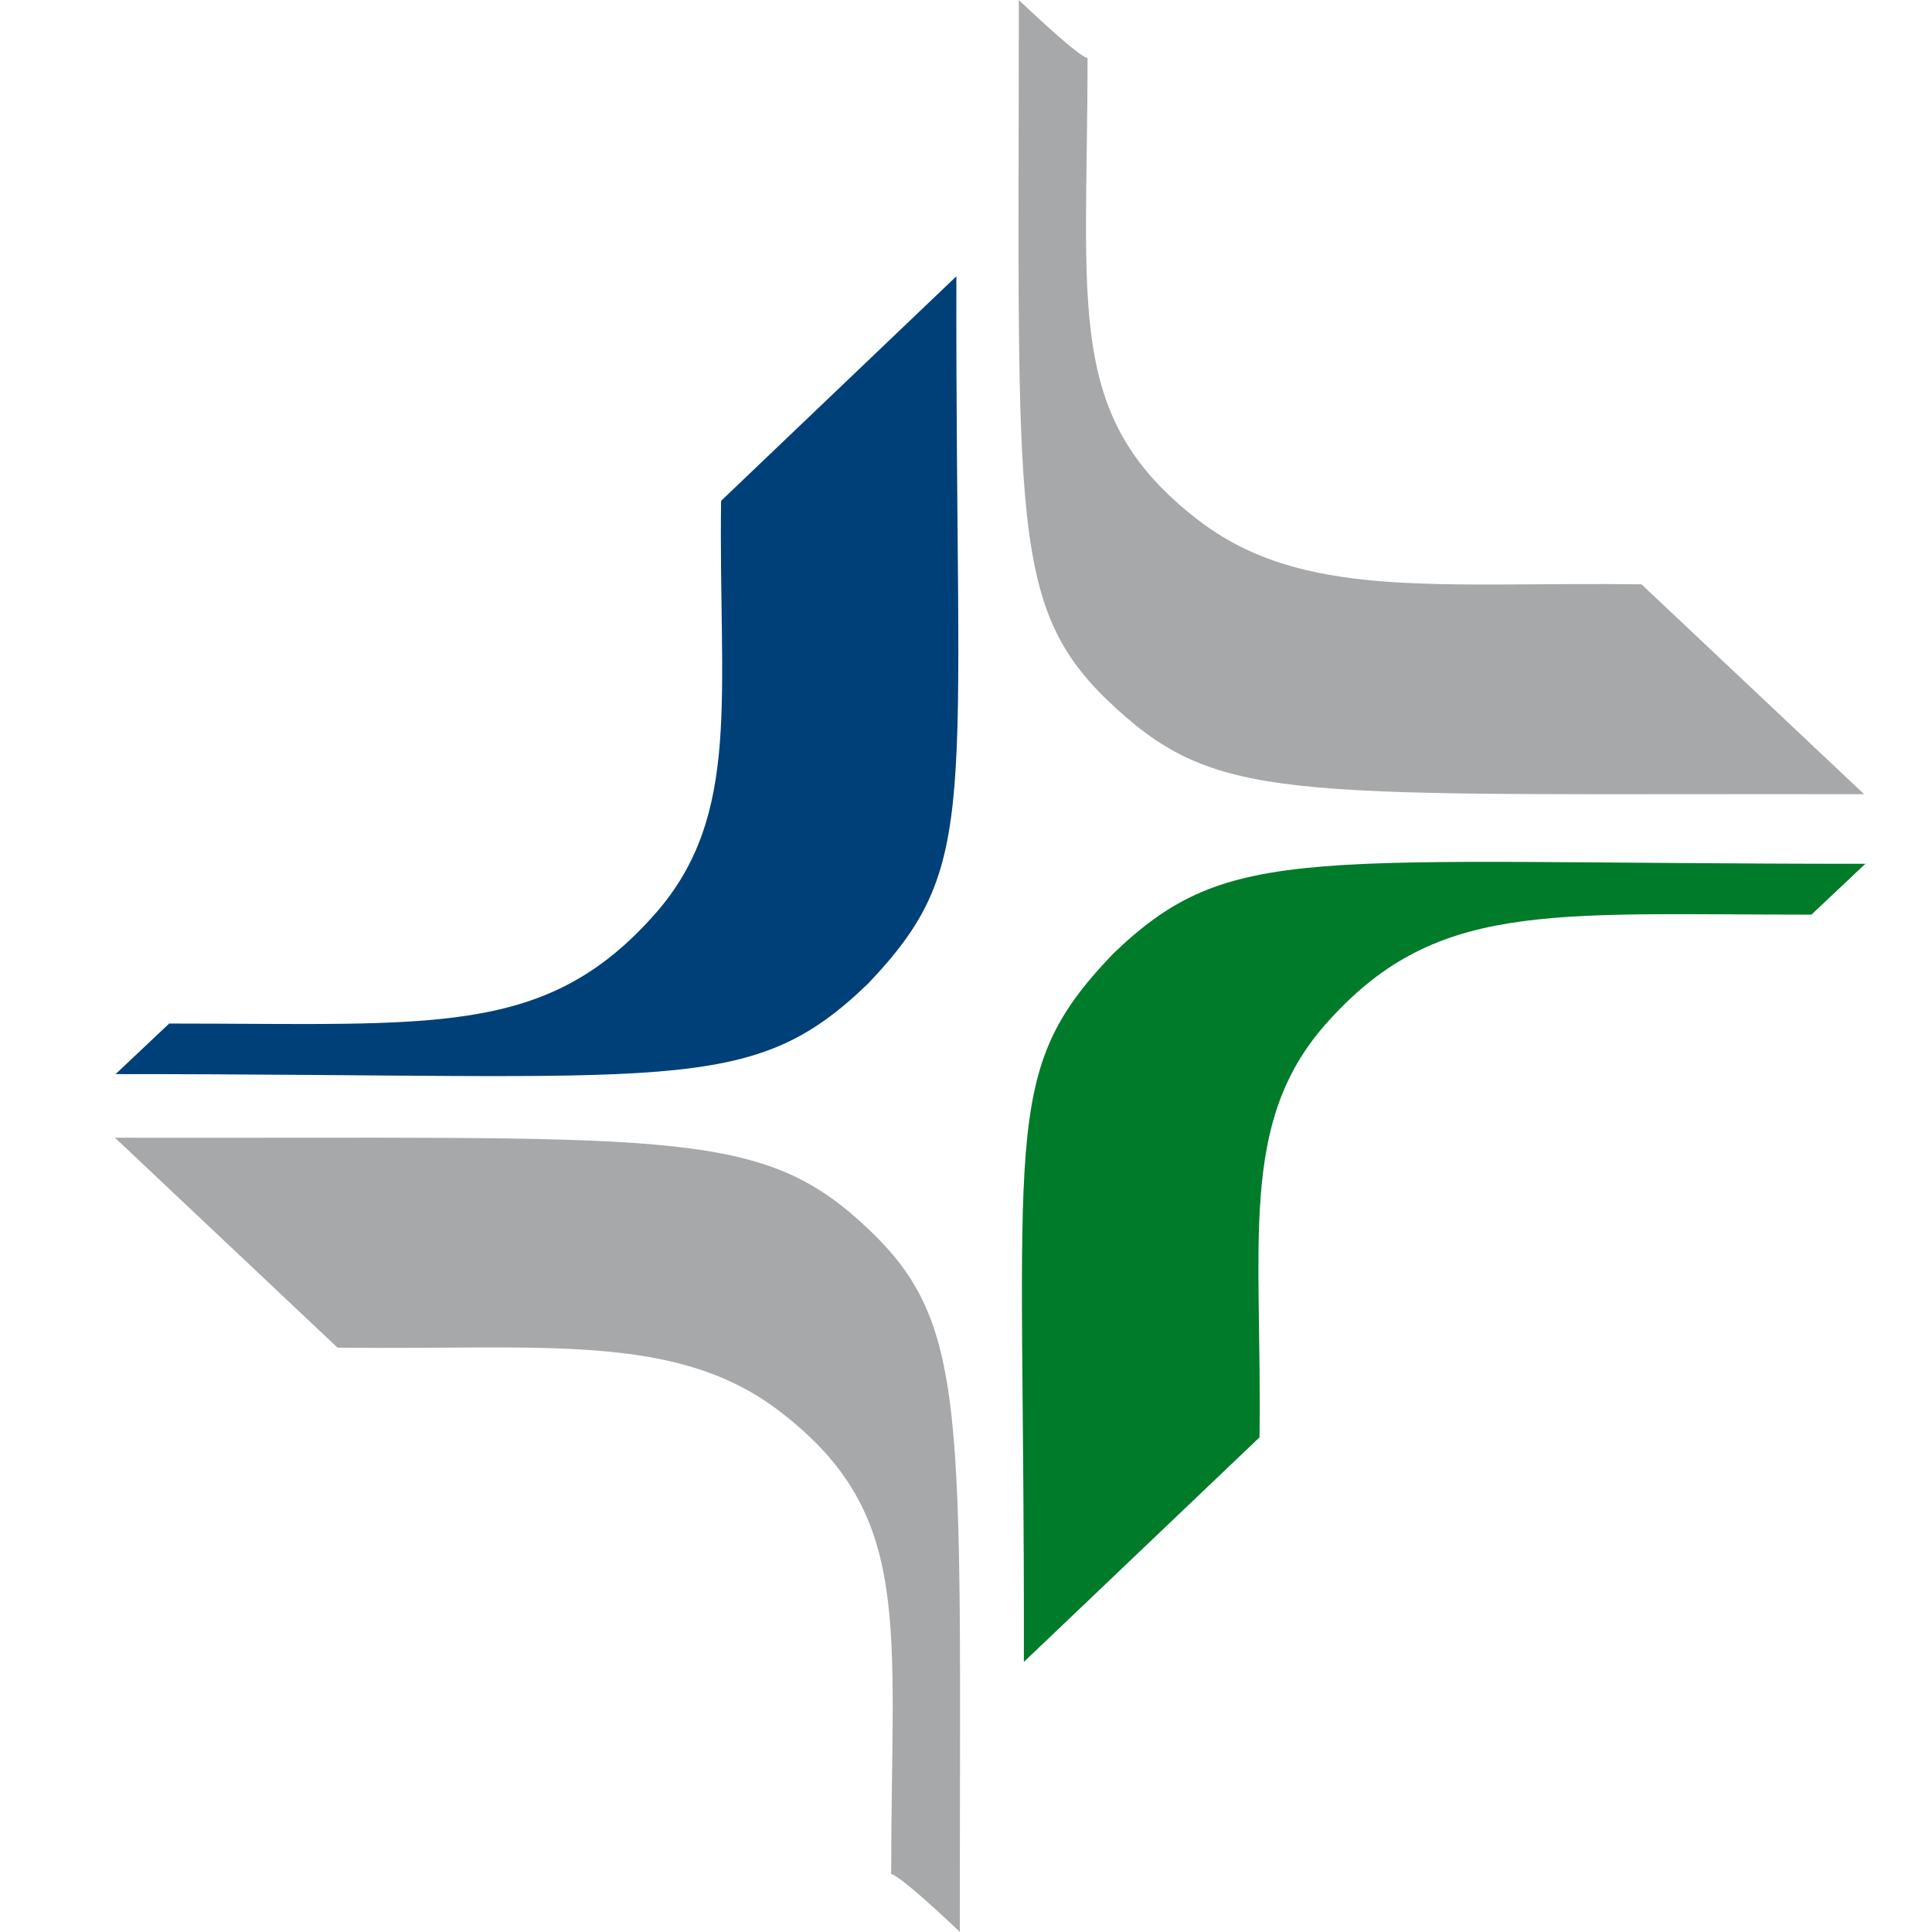
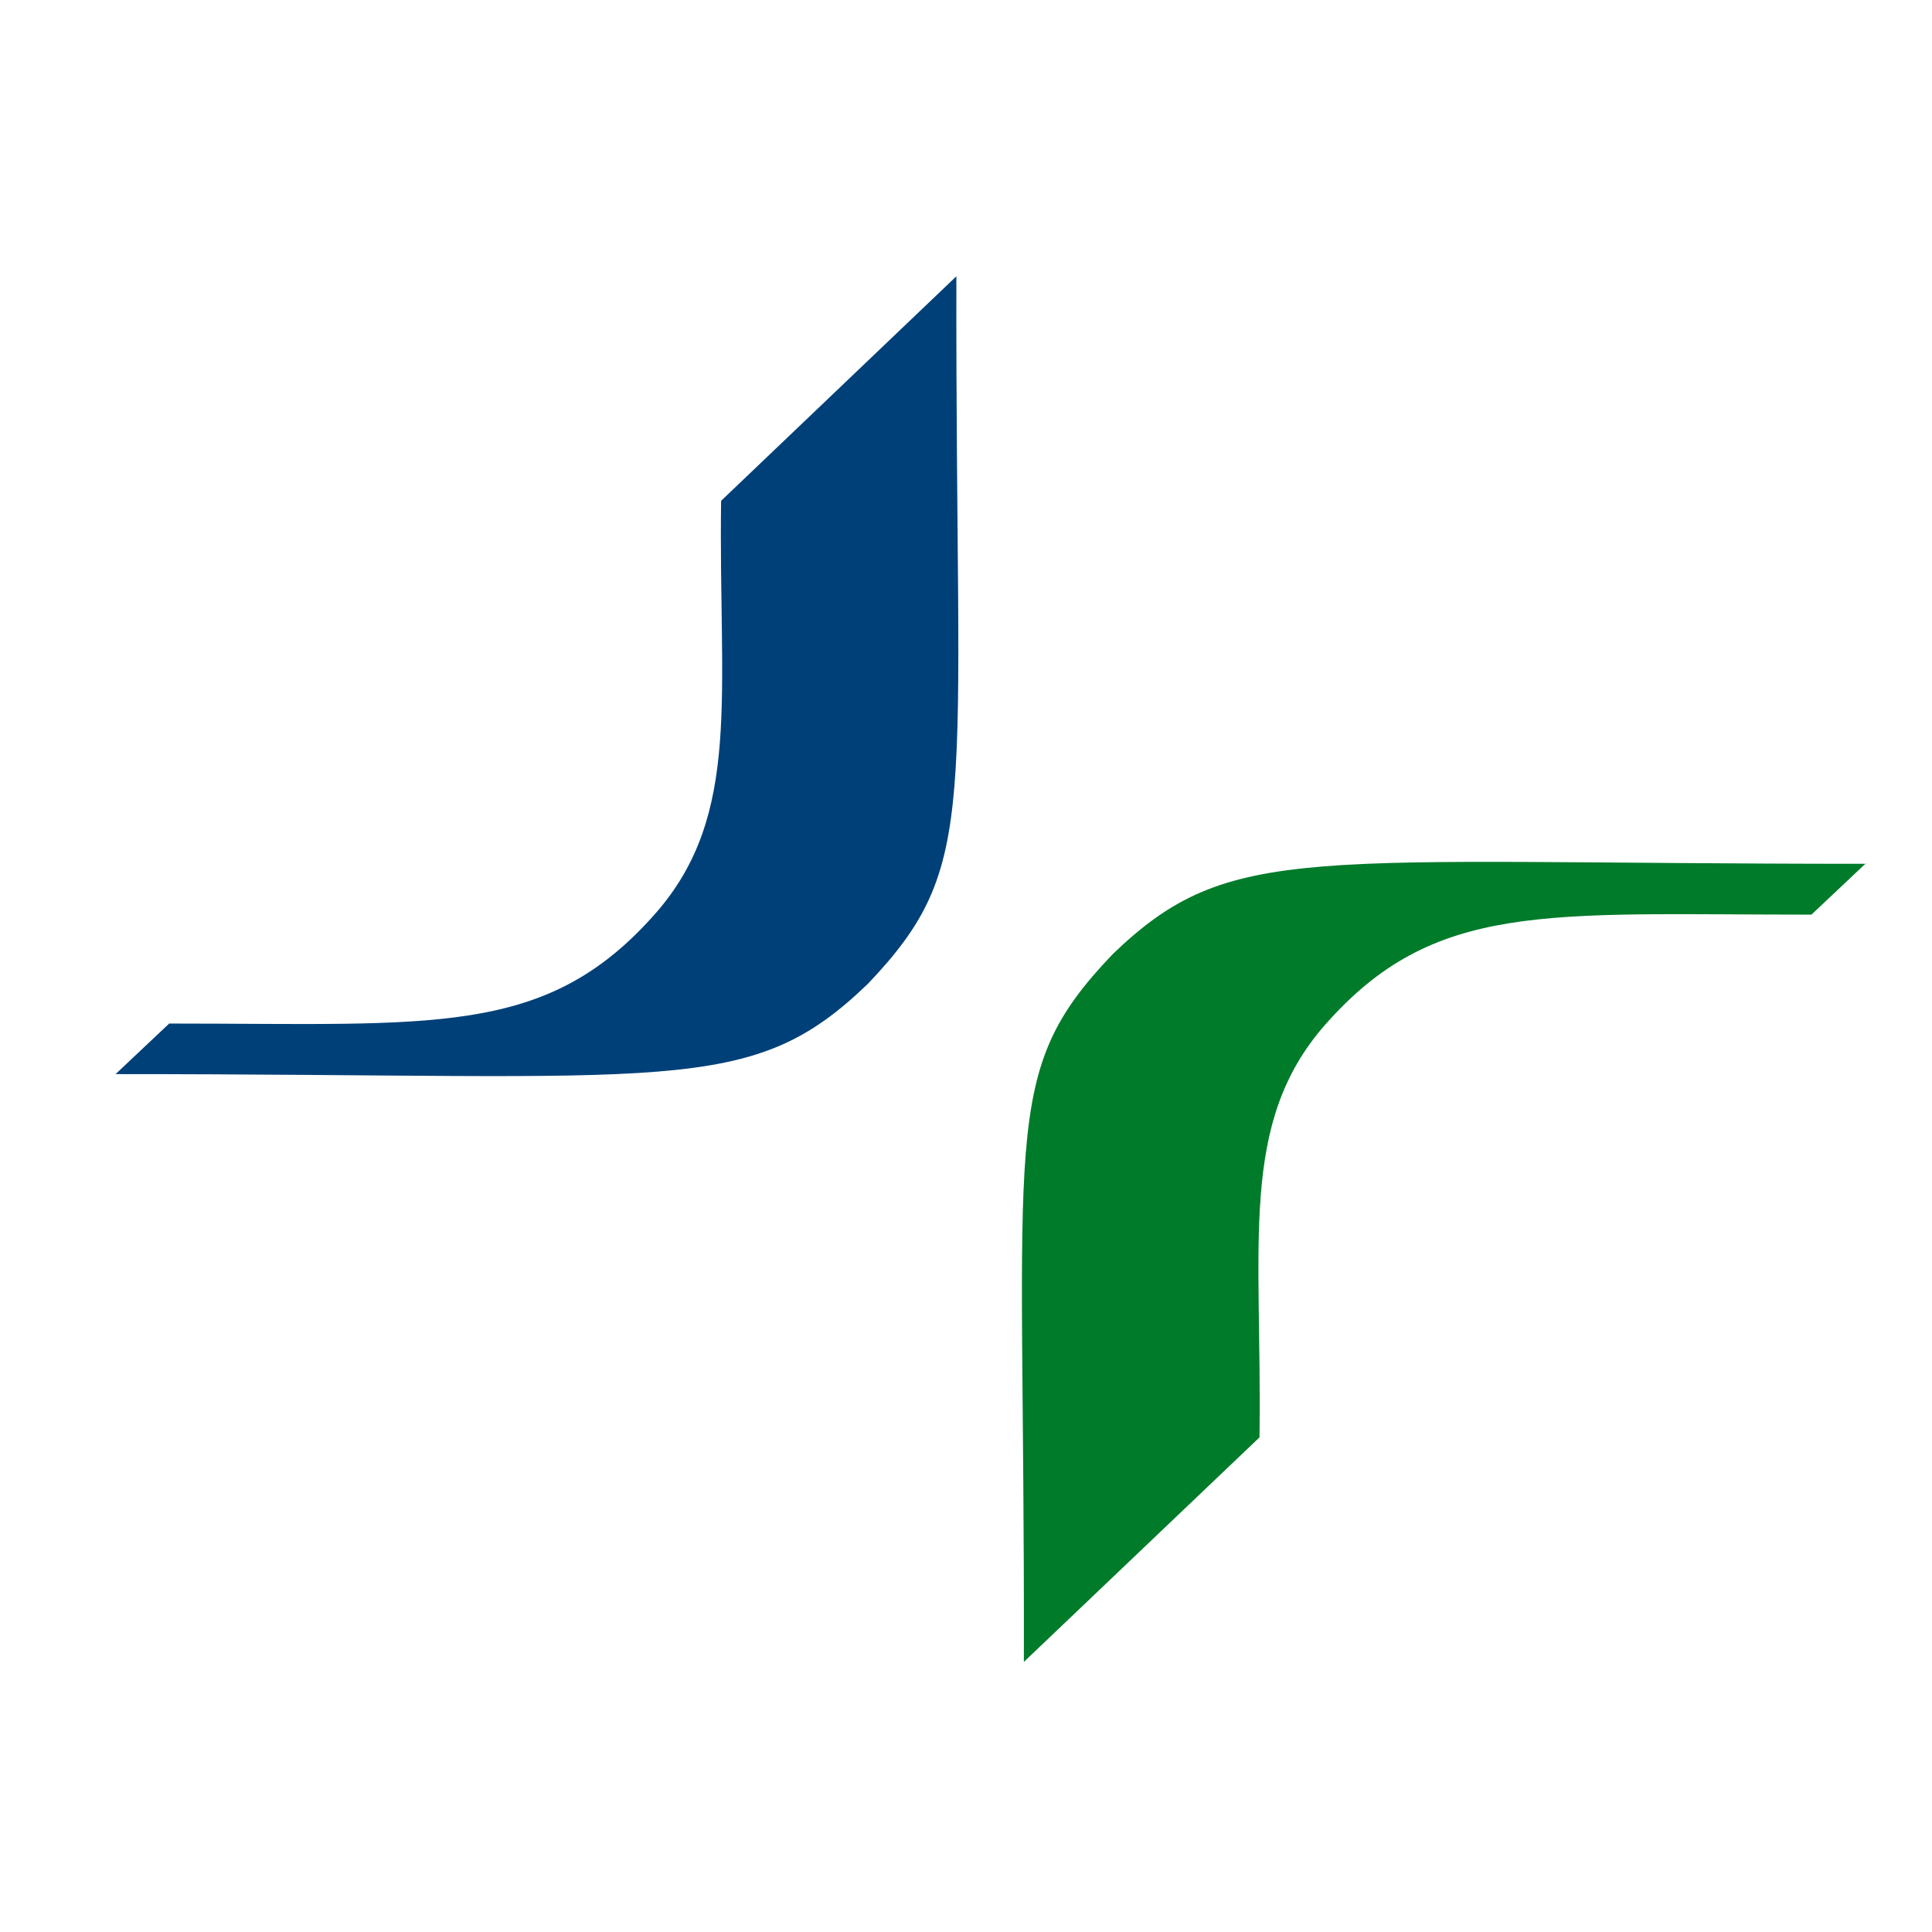
<svg xmlns="http://www.w3.org/2000/svg" viewBox="0 0 512 512" version="1.2" width="79" height="79">
  <title>Justiça Federal em Alagoas</title>
-   <path fill="#a6a8aa" d="M 270,5.11e-6 C 287.3,16.4 288.2,15.33 288.21,15.33 c 0,66.5 -6.12,95 29,122.24 27.72,21.6 63.38,16.6 117.8,17.28 l 59,55.62 C 344,210.2 324,213.5 295.86,187.8 267.15,161.63 270,140.16 270,5.11e-6 Z" />
-   <path fill="#a6a8aa" d="m 254.4,512 c -17.32,-16.39 -18.23,-15.32 -18.23,-15.32 0,-66.5 6.12,-95 -29,-122.24 C 179.54,352.82 143.88,357.82 89.45,357.14 L 30.47,301.51 c 145,0.26 170,-3 198,22.66 28.7,26.18 25.87,47.65 25.89,187.81 z" />
  <path fill="#004078" d="m 30.63,284.65 c 17.35,-16.35 14.2,-13.4 14.2,-13.4 70.4,0 100,3.74 129,-29.32 22.87,-26.17 16.55,-57.81 17.27,-109.21 L 253.45,73.22 C 253.17,214.78 260.2,229 230,260.72 198.69,290.88 179,284.64 30.63,284.65 Z" />
  <path fill="#007b2a" d="m 494.25,229 c -17.35,16.35 -14.2,13.4 -14.2,13.39 -70.4,0 -100,-3.74 -129,29.32 -22.87,26.17 -16.55,57.8 -17.27,109.21 l -62.44,59.5 c 0.28,-141.55 -6.74,-155.83 23.48,-187.5 31.28,-30.16 51,-24 200,-24 z" />
</svg>